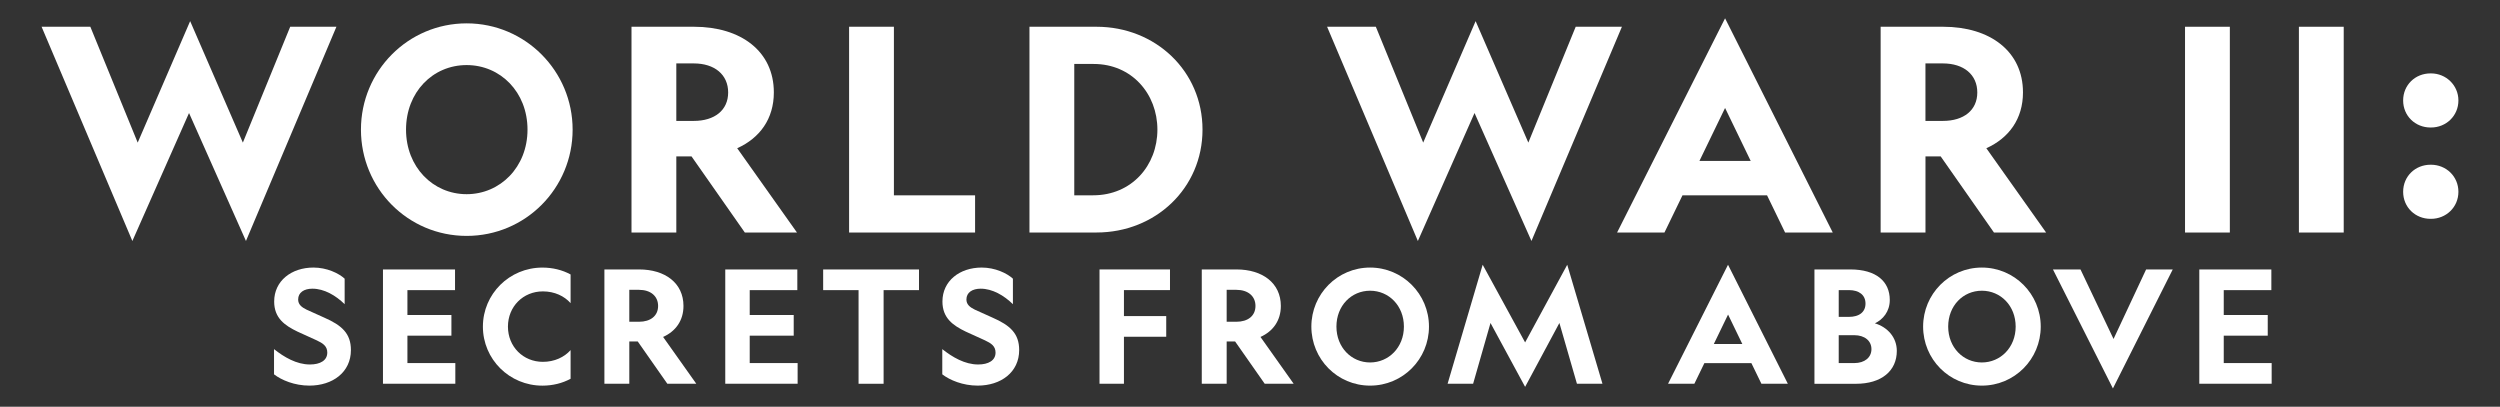
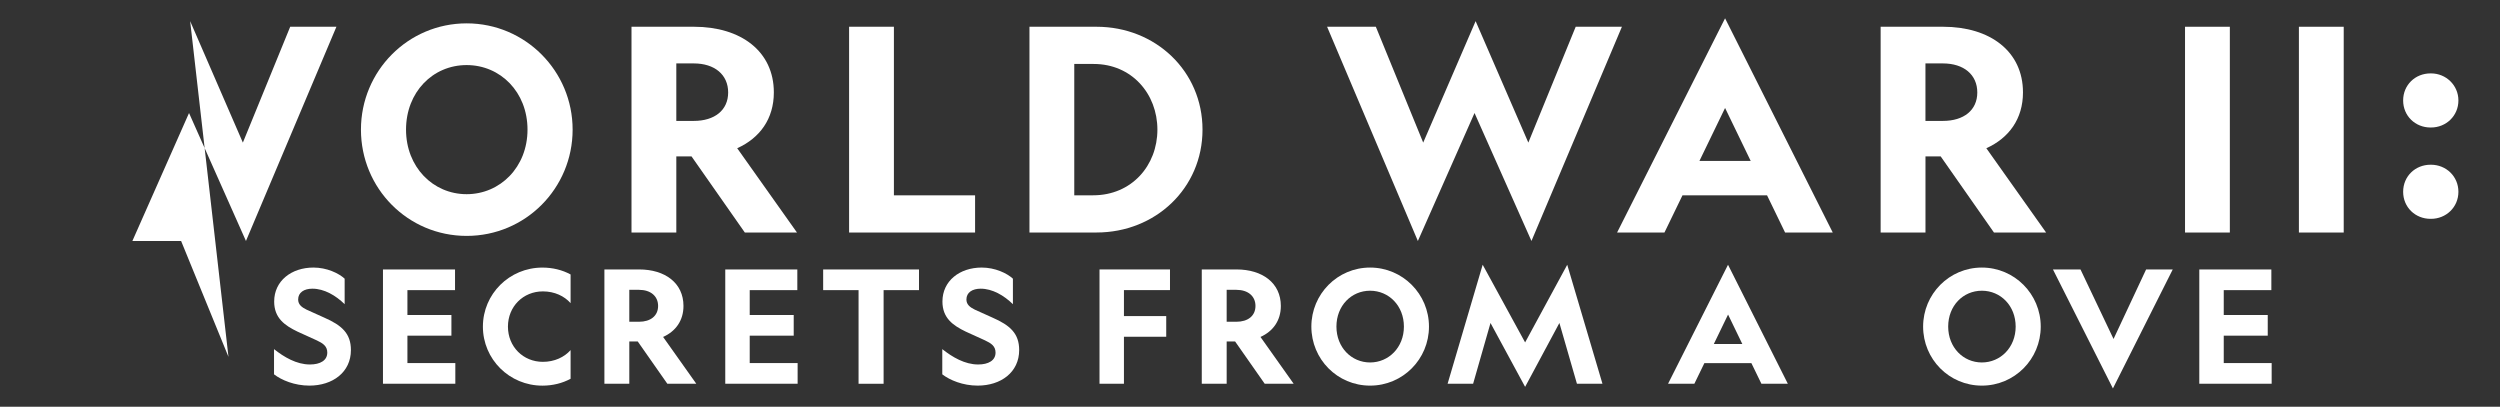
<svg xmlns="http://www.w3.org/2000/svg" id="BIWDA_Logo_Black" viewBox="0 0 1009.22 164.2">
  <rect x="0" y="0" width="1009.22" height="164.2" fill="#333333" stroke="none" />
  <defs>
    <style>
      .cls-1 {
        fill: #fff;
      }
    </style>
  </defs>
-   <path class="cls-1" d="M53.43,97.28L16.79,10.8h19.68l19.12,46.77L76.76,8.53l21.28,49.04L117.15,10.8h18.66l-36.52,86.48-22.98-51.66-22.87,51.66Z" />
+   <path class="cls-1" d="M53.43,97.28h19.68l19.12,46.77L76.76,8.53l21.28,49.04L117.15,10.8h18.66l-36.52,86.48-22.98-51.66-22.87,51.66Z" />
  <path class="cls-1" d="M231.16,52.33c0,23.67-19,42.9-42.78,42.9s-42.67-19.23-42.67-42.9,19-42.9,42.67-42.9,42.78,19.23,42.78,42.9Zm-67.25,0c0,15.13,10.92,26.06,24.46,26.06s24.58-10.92,24.58-26.06-10.92-26.06-24.58-26.06-24.46,10.92-24.46,26.06Z" />
  <path class="cls-1" d="M273.02,93.87h-18.09V10.8h25.26c18.89,0,32.2,9.9,32.2,26.51,0,10.7-5.69,18.43-14.79,22.53l24.12,34.02h-21.05l-21.51-30.72h-6.14v30.72Zm0-45.06h7.05c8.42,0,13.88-4.32,13.88-11.49s-5.46-11.72-13.88-11.72h-7.05v23.21Z" />
  <path class="cls-1" d="M342.77,10.8h18.09V78.85h32.77v15.02h-50.86V10.8Z" />
  <path class="cls-1" d="M442.66,10.8c23.78,0,42.78,17.86,42.78,41.53s-19,41.53-42.78,41.53h-27.08V10.8h27.08Zm-8.99,15.02v53.02h7.62c15.59,0,25.94-12.06,25.94-26.51s-10.35-26.51-25.72-26.51h-7.85Z" />
  <path class="cls-1" d="M572.37,97.28l-36.64-86.48h19.68l19.12,46.77,21.16-49.04,21.28,49.04,19.12-46.77h18.66l-36.52,86.48-22.98-51.66-22.87,51.66Z" />
  <path class="cls-1" d="M739.85,93.87h-19.23l-7.28-15.02h-34.14l-7.28,15.02h-19.12L696.39,7.39l43.47,86.48Zm-53.82-28.9h20.71l-10.35-21.39-10.35,21.39Z" />
  <path class="cls-1" d="M777.28,93.87h-18.09V10.8h25.26c18.89,0,32.2,9.9,32.2,26.51,0,10.7-5.69,18.43-14.79,22.53l24.12,34.02h-21.05l-21.5-30.72h-6.14v30.72Zm0-45.06h7.05c8.42,0,13.88-4.32,13.88-11.49s-5.46-11.72-13.88-11.72h-7.05v23.21Z" />
  <path class="cls-1" d="M900.16,10.8V93.87h-18.09V10.8h18.09Z" />
  <path class="cls-1" d="M946.13,10.8V93.87h-18.09V10.8h18.09Z" />
  <path class="cls-1" d="M992.43,40.55c0,6.26-5.01,10.92-11.04,10.92h-.23c-6.14,0-11.04-4.67-11.04-10.92s4.89-10.92,11.04-10.92h.23c6.03,0,11.04,4.78,11.04,10.92Zm0,36.87c0,6.26-5.01,10.92-11.04,10.92h-.23c-6.14,0-11.04-4.67-11.04-10.92s4.89-10.92,11.04-10.92h.23c6.03,0,11.04,4.67,11.04,10.92Z" />
  <path class="cls-1" d="M125.1,147.14c4.17,0,7.02-1.64,7.02-4.8,0-2.66-1.83-3.79-4.24-4.93l-7.78-3.54c-5.12-2.47-9.42-5.44-9.42-12.14,0-8.34,6.95-13.72,15.87-13.72,5.37,0,10.18,2.28,12.58,4.49v10.3c-3.6-3.54-8.28-6.26-13.02-6.26-3.35,0-5.75,1.52-5.75,4.36,0,1.96,1.33,3.1,3.41,4.11l7.14,3.22c7.08,3.1,10.75,6.39,10.75,13.09,0,8.98-7.4,14.35-16.75,14.35-6.01,0-11.25-2.21-14.29-4.55v-10.18c4.05,3.22,9.1,6.2,14.48,6.2Z" />
  <path class="cls-1" d="M154.61,108.77h29.08v8.34h-19.22v10.05h17.76v8.34h-17.76v11.06h19.34v8.34h-29.21v-46.15Z" />
  <path class="cls-1" d="M230.34,141.33v11.57c-3.35,1.83-7.27,2.78-11.38,2.78-13.34,0-24.02-10.68-24.02-23.83s10.68-23.83,24.02-23.83c4.11,0,8.03,.95,11.38,2.78v11.57c-2.53-2.84-6.45-4.74-11.19-4.74-7.97,0-14.1,6.13-14.1,14.22s6.13,14.22,14.1,14.22c4.74,0,8.66-1.9,11.19-4.74Z" />
  <path class="cls-1" d="M254.04,154.92h-10.05v-46.15h14.03c10.49,0,17.89,5.5,17.89,14.73,0,5.94-3.16,10.24-8.22,12.52l13.4,18.9h-11.69l-11.95-17.07h-3.41v17.07Zm0-25.03h3.92c4.68,0,7.71-2.4,7.71-6.38s-3.03-6.51-7.71-6.51h-3.92v12.9Z" />
  <path class="cls-1" d="M292.79,108.77h29.08v8.34h-19.22v10.05h17.76v8.34h-17.76v11.06h19.34v8.34h-29.21v-46.15Z" />
  <path class="cls-1" d="M356.7,117.12v37.8h-10.11v-37.8h-14.29v-8.34h38.69v8.34h-14.29Z" />
  <path class="cls-1" d="M394.87,147.14c4.17,0,7.02-1.64,7.02-4.8,0-2.66-1.83-3.79-4.24-4.93l-7.78-3.54c-5.12-2.47-9.42-5.44-9.42-12.14,0-8.34,6.95-13.72,15.87-13.72,5.37,0,10.18,2.28,12.58,4.49v10.3c-3.6-3.54-8.28-6.26-13.02-6.26-3.35,0-5.75,1.52-5.75,4.36,0,1.96,1.33,3.1,3.41,4.11l7.14,3.22c7.08,3.1,10.75,6.39,10.75,13.09,0,8.98-7.4,14.35-16.75,14.35-6.01,0-11.25-2.21-14.29-4.55v-10.18c4.05,3.22,9.1,6.2,14.48,6.2Z" />
  <path class="cls-1" d="M443.86,108.77h28.45v8.34h-18.59v10.49h17.07v8.34h-17.07v18.97h-9.86v-46.15Z" />
  <path class="cls-1" d="M495.19,154.92h-10.05v-46.15h14.03c10.49,0,17.89,5.5,17.89,14.73,0,5.94-3.16,10.24-8.22,12.52l13.4,18.9h-11.69l-11.95-17.07h-3.41v17.07Zm0-25.03h3.92c4.68,0,7.71-2.4,7.71-6.38s-3.03-6.51-7.71-6.51h-3.92v12.9Z" />
  <path class="cls-1" d="M576.86,131.84c0,13.15-10.56,23.83-23.77,23.83s-23.71-10.68-23.71-23.83,10.56-23.83,23.71-23.83,23.77,10.68,23.77,23.83Zm-37.36,0c0,8.41,6.07,14.48,13.59,14.48s13.65-6.07,13.65-14.48-6.07-14.48-13.65-14.48-13.59,6.07-13.59,14.48Z" />
  <path class="cls-1" d="M632.67,106.87l14.22,48.04h-10.3l-7.08-24.53-13.84,25.79-13.97-25.79-7.02,24.53h-10.3l14.16-48.04,17.13,31.36,17.01-31.36Z" />
  <path class="cls-1" d="M721.74,154.92h-10.68l-4.05-8.34h-18.97l-4.05,8.34h-10.62l24.21-48.04,24.15,48.04Zm-29.9-16.06h11.51l-5.75-11.88-5.75,11.88Z" />
-   <path class="cls-1" d="M732.47,108.77h14.48c10.49,0,15.93,4.87,15.93,12.33,0,4.68-2.78,7.9-6.01,9.42,5.06,1.52,8.85,5.63,8.85,11.13,0,8.09-6.2,13.28-16.5,13.28h-16.75v-46.15Zm13.91,19.15c4.11,0,6.7-1.9,6.7-5.37s-2.59-5.44-6.7-5.44h-4.11v10.81h4.11Zm2.15,18.65c4.24,0,6.95-2.28,6.95-5.63s-2.72-5.63-6.95-5.63h-6.26v11.25h6.26Z" />
  <path class="cls-1" d="M823.82,131.84c0,13.15-10.56,23.83-23.77,23.83s-23.71-10.68-23.71-23.83,10.56-23.83,23.71-23.83,23.77,10.68,23.77,23.83Zm-37.36,0c0,8.41,6.07,14.48,13.59,14.48s13.65-6.07,13.65-14.48-6.07-14.48-13.65-14.48-13.59,6.07-13.59,14.48Z" />
  <path class="cls-1" d="M828.74,108.77h11.13l13.34,28.07,13.15-28.07h10.75l-24.15,48.04-24.21-48.04Z" />
  <path class="cls-1" d="M887.84,108.77h29.08v8.34h-19.22v10.05h17.76v8.34h-17.76v11.06h19.34v8.34h-29.21v-46.15Z" />
</svg>